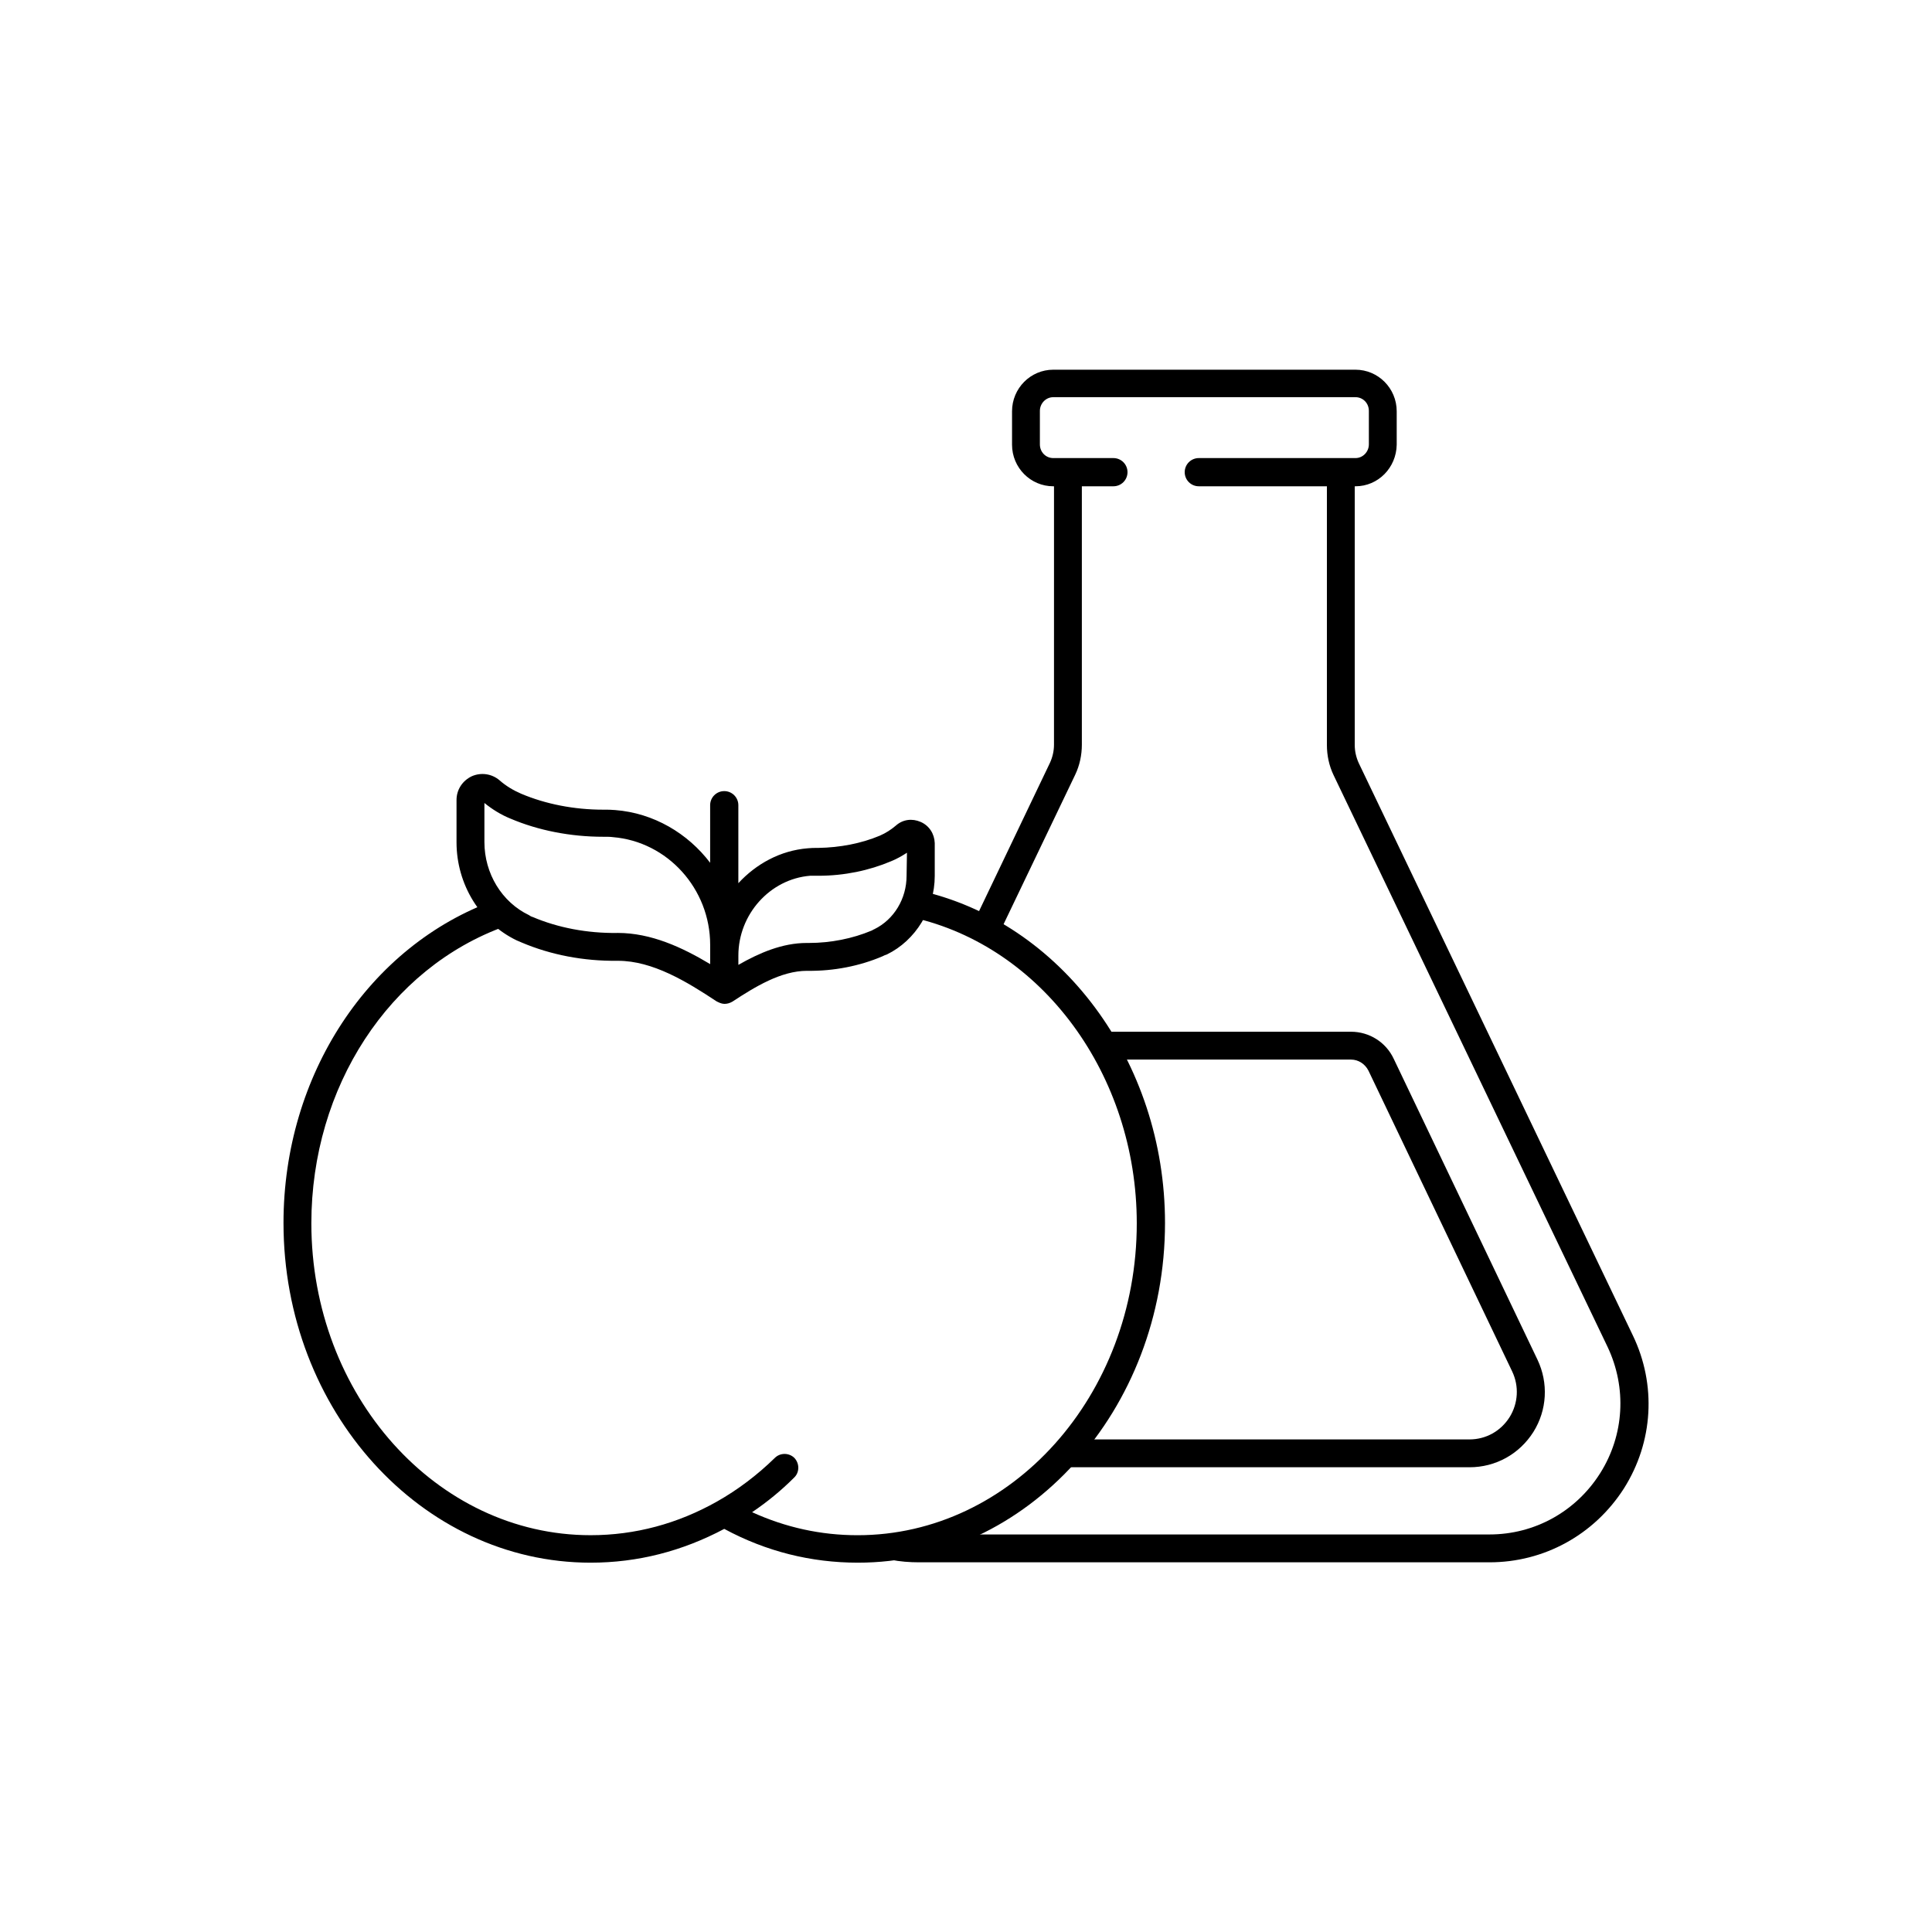
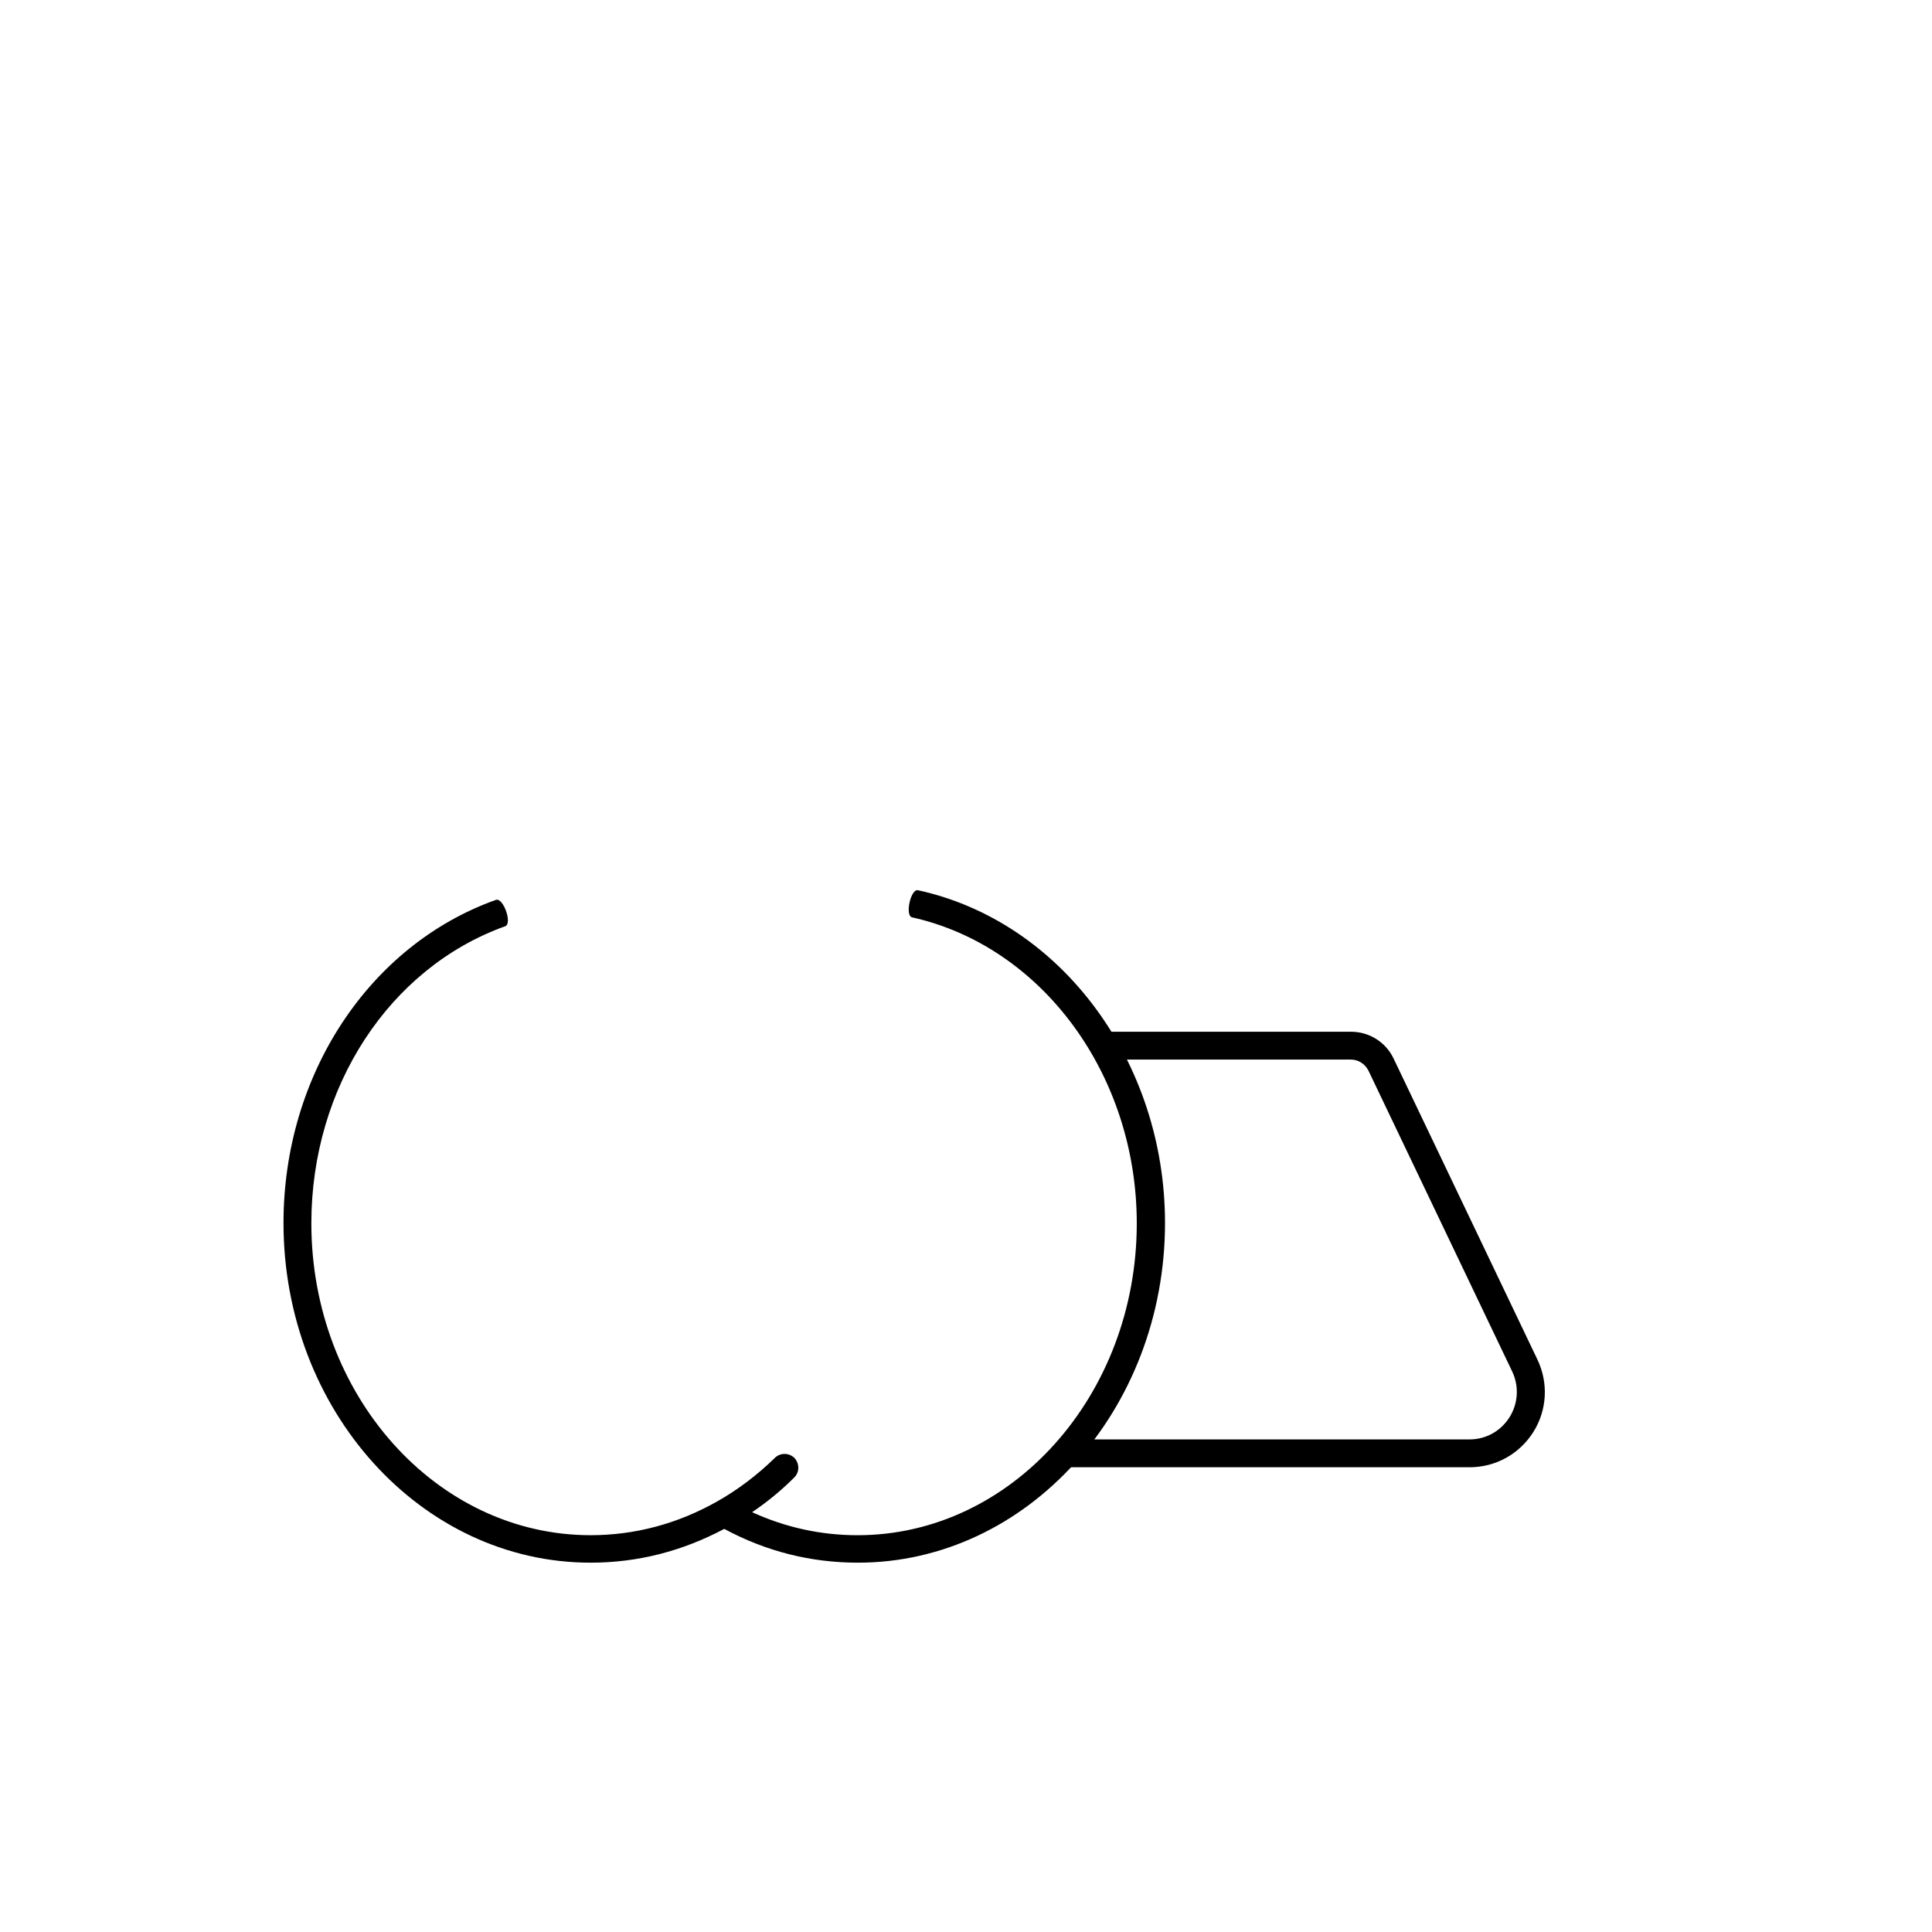
<svg xmlns="http://www.w3.org/2000/svg" fill="#000000" width="800px" height="800px" version="1.1" viewBox="144 144 512 512">
  <g>
    <path d="m452.74 468.09c0 49.594-36.508 90.035-81.379 90.035-12.398 0-24.305-2.953-35.426-8.953-11.121 5.902-22.926 8.953-35.426 8.953-44.871 0-81.379-40.344-81.379-90.035 0-39.164 22.633-73.602 56.285-85.609 1.969-0.688 4.43 6.297 2.461 6.988-30.699 11.02-51.363 42.605-51.363 78.719 0 45.559 33.16 82.656 73.996 82.656 11.809 0 23.125-3.051 33.555-8.953 5.41-3.051 10.629-6.988 15.254-11.512 1.477-1.477 3.836-1.379 5.215 0 1.379 1.477 1.379 3.836-0.098 5.215-3.445 3.445-7.184 6.496-11.121 9.152 8.855 4.035 18.203 6.102 27.945 6.102 40.836 0 73.996-37.098 73.996-82.656 0-39.359-25.094-73.406-59.531-81.082-1.969-0.395-0.395-7.676 1.574-7.184 37.887 8.266 65.441 45.363 65.441 88.164z" />
-     <path d="m387.99 361.82c-2.262-0.984-4.723-0.688-6.594 0.984-1.277 1.082-2.656 1.969-4.231 2.656-4.922 2.066-10.527 3.148-16.336 3.246h-0.297c-0.789 0-1.574 0-2.461 0.098-7.281 0.59-13.676 4.133-18.402 9.25v-20.664c0-2.066-1.672-3.738-3.738-3.738s-3.738 1.672-3.738 3.738v15.254c-5.902-7.773-14.957-13.188-25.191-13.973-0.984-0.098-1.969-0.098-2.856-0.098h-0.297c-7.676 0-15.254-1.477-21.746-4.231-2.066-0.887-4.035-2.066-5.707-3.543-2.066-1.77-4.922-2.164-7.379-1.082-2.461 1.18-4.035 3.543-4.035 6.297v11.219c0 11.121 6.297 21.352 15.941 25.977 0.492 0.195 0.887 0.395 1.379 0.59 7.676 3.246 16.336 4.922 25.289 4.82h0.195c9.152 0 18.203 5.512 26.074 10.727 0 0 0.195 0.098 0.395 0.195 0.59 0.297 1.18 0.492 1.77 0.492 0.688 0 1.379-0.195 2.066-0.59 6.004-3.938 12.891-8.168 19.777-8.168h0.098c6.988 0.098 13.875-1.277 19.875-3.836 0.395-0.195 0.789-0.395 1.18-0.492 7.676-3.738 12.695-12.004 12.695-20.859v-8.66c-0.086-2.461-1.461-4.625-3.727-5.609zm-80.488 29.422c-7.871 0.098-15.645-1.379-22.336-4.231-0.395-0.098-0.688-0.297-0.984-0.492-7.184-3.445-11.809-11.02-11.809-19.387v-10.332c2.066 1.672 4.43 3.148 6.887 4.133 7.379 3.148 15.941 4.82 24.602 4.82h0.297c0.789 0 1.574 0 2.262 0.098 14.465 1.18 25.781 13.676 25.781 28.535v5.117c-7.379-4.43-15.645-8.266-24.5-8.266zm76.75-15.156c0 6.102-3.344 11.609-8.562 14.168-0.297 0.098-0.492 0.297-0.789 0.395-4.922 2.066-10.727 3.246-16.531 3.246h-0.59c-6.496 0-12.594 2.656-18.105 5.805v-2.461c0-10.922 8.363-20.27 18.992-21.156h1.871 0.395c6.789 0 13.383-1.379 19.188-3.836 1.477-0.59 2.856-1.379 4.231-2.262z" />
-     <path d="m401.87 388.78 20.367-42.605c0.688-1.477 1.082-3.148 1.082-4.82l0.004-72.23c0-2.066 7.379-2.066 7.379 0v72.227c0 2.754-0.59 5.512-1.77 7.969l-20.367 42.508c-0.691 1.48-7.578-1.176-6.695-3.047z" />
-     <path d="m538.74 558.03h-151.14c-2.559 0-5.117-0.195-7.578-0.688-1.969-0.395 5.512-6.691 7.578-6.691l151.14-0.004c12.004 0 22.926-6.102 29.324-16.234 6.394-10.137 7.086-22.633 1.969-33.457l-72.621-151.54c-1.18-2.461-1.77-5.215-1.77-7.969v-72.227c0-2.066 7.379-2.066 7.379 0v72.227c0 1.672 0.395 3.344 1.082 4.82l72.621 151.64c6.297 13.086 5.41 28.242-2.363 40.539-7.871 12.297-21.156 19.582-35.621 19.582z" />
-     <path d="m503.22 272.87h-41.523c-2.066 0-3.738-1.672-3.738-3.738s1.672-3.738 3.738-3.738h41.523c1.969 0 3.543-1.672 3.543-3.641v-8.855c0-2.066-1.574-3.641-3.543-3.641h-80.098c-1.969 0-3.543 1.672-3.543 3.641v8.855c0 2.066 1.574 3.641 3.543 3.641h15.941c2.066 0 3.738 1.672 3.738 3.738s-1.672 3.738-3.738 3.738h-15.941c-6.004 0-10.922-4.922-10.922-11.02v-8.855c0-6.102 4.922-11.02 10.922-11.02h80.098c6.004 0 10.922 4.922 10.922 11.02v8.855c-0.098 6.098-4.918 11.02-10.922 11.02z" />
    <path d="m533.43 532.84h-107.26c-2.066 0-2.066-7.379 0-7.379h107.26c4.328 0 8.266-2.164 10.629-5.902 2.262-3.641 2.559-8.168 0.688-12.102l-38.082-79.703c-0.887-1.77-2.656-2.953-4.625-2.953h-65.336c-2.066 0-2.066-7.379 0-7.379h65.336c4.82 0 9.25 2.754 11.316 7.184l38.082 79.703c2.953 6.199 2.559 13.383-1.082 19.188-3.742 5.898-10.039 9.344-16.926 9.344z" />
  </g>
</svg>